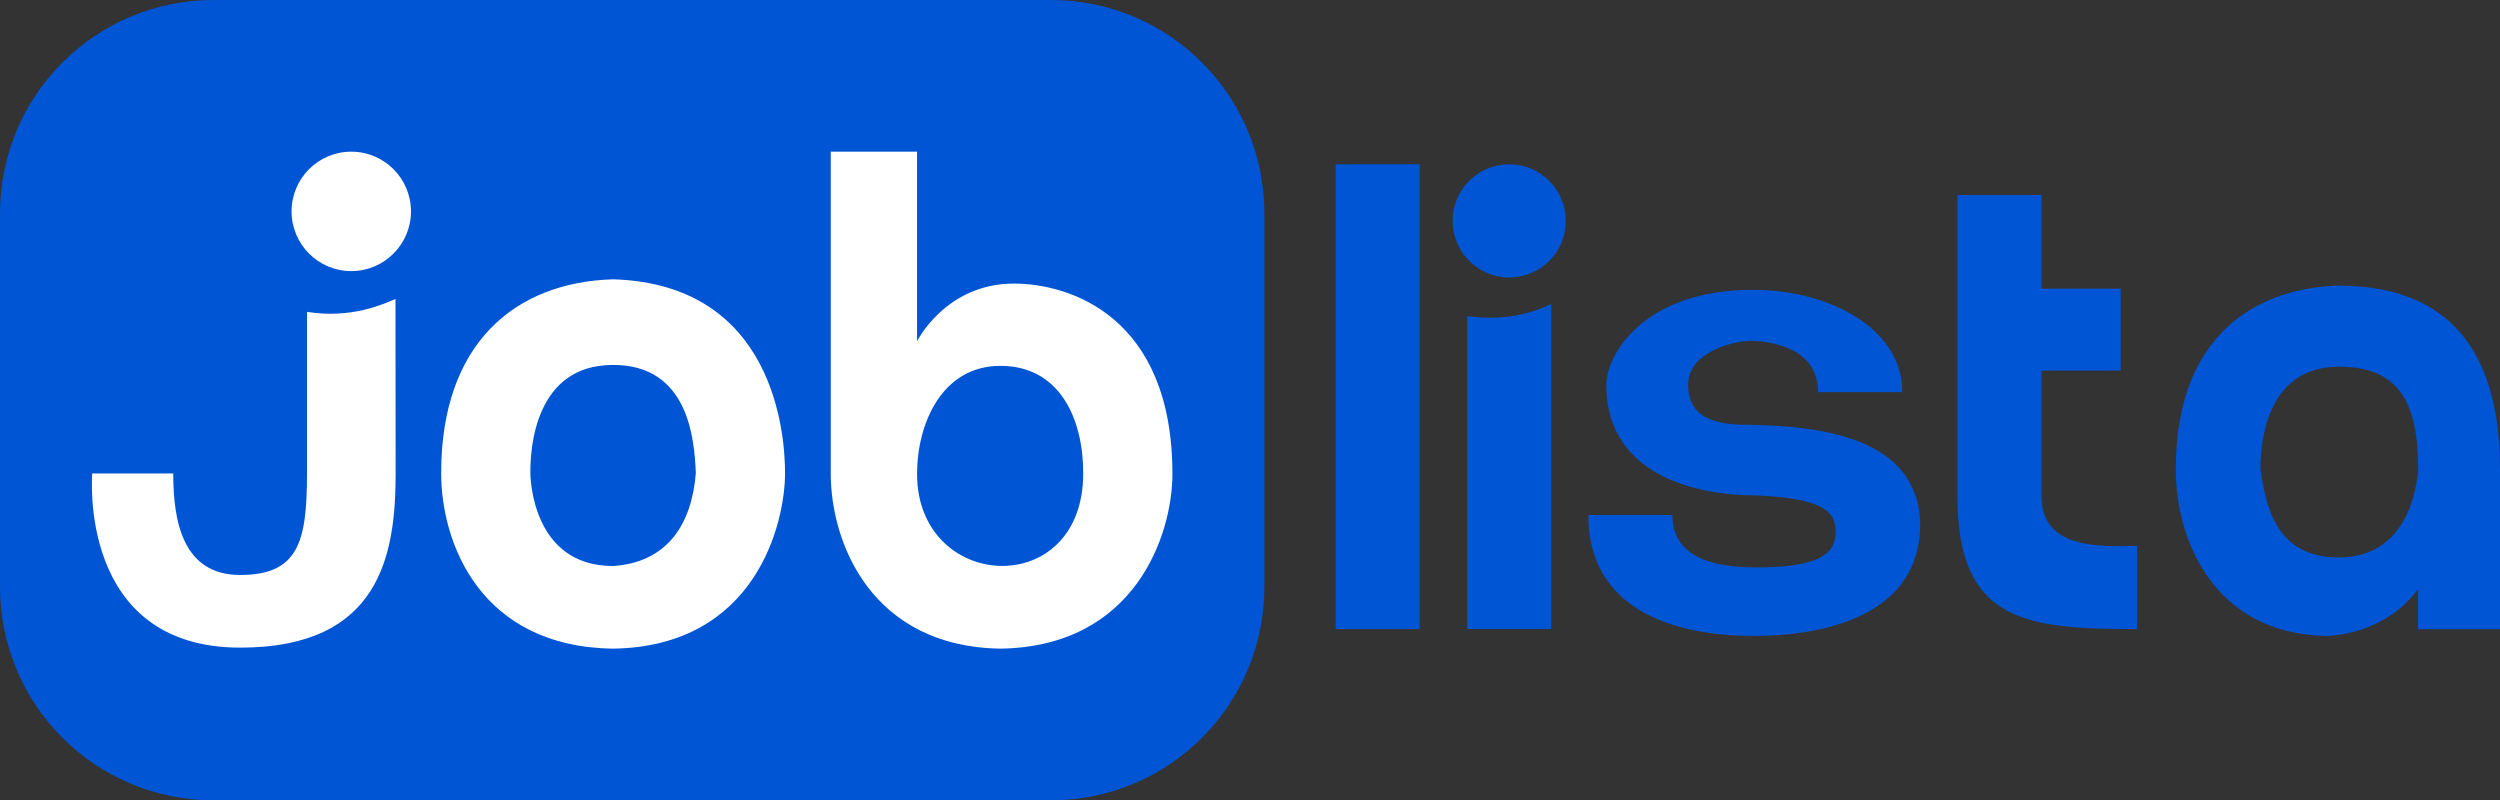
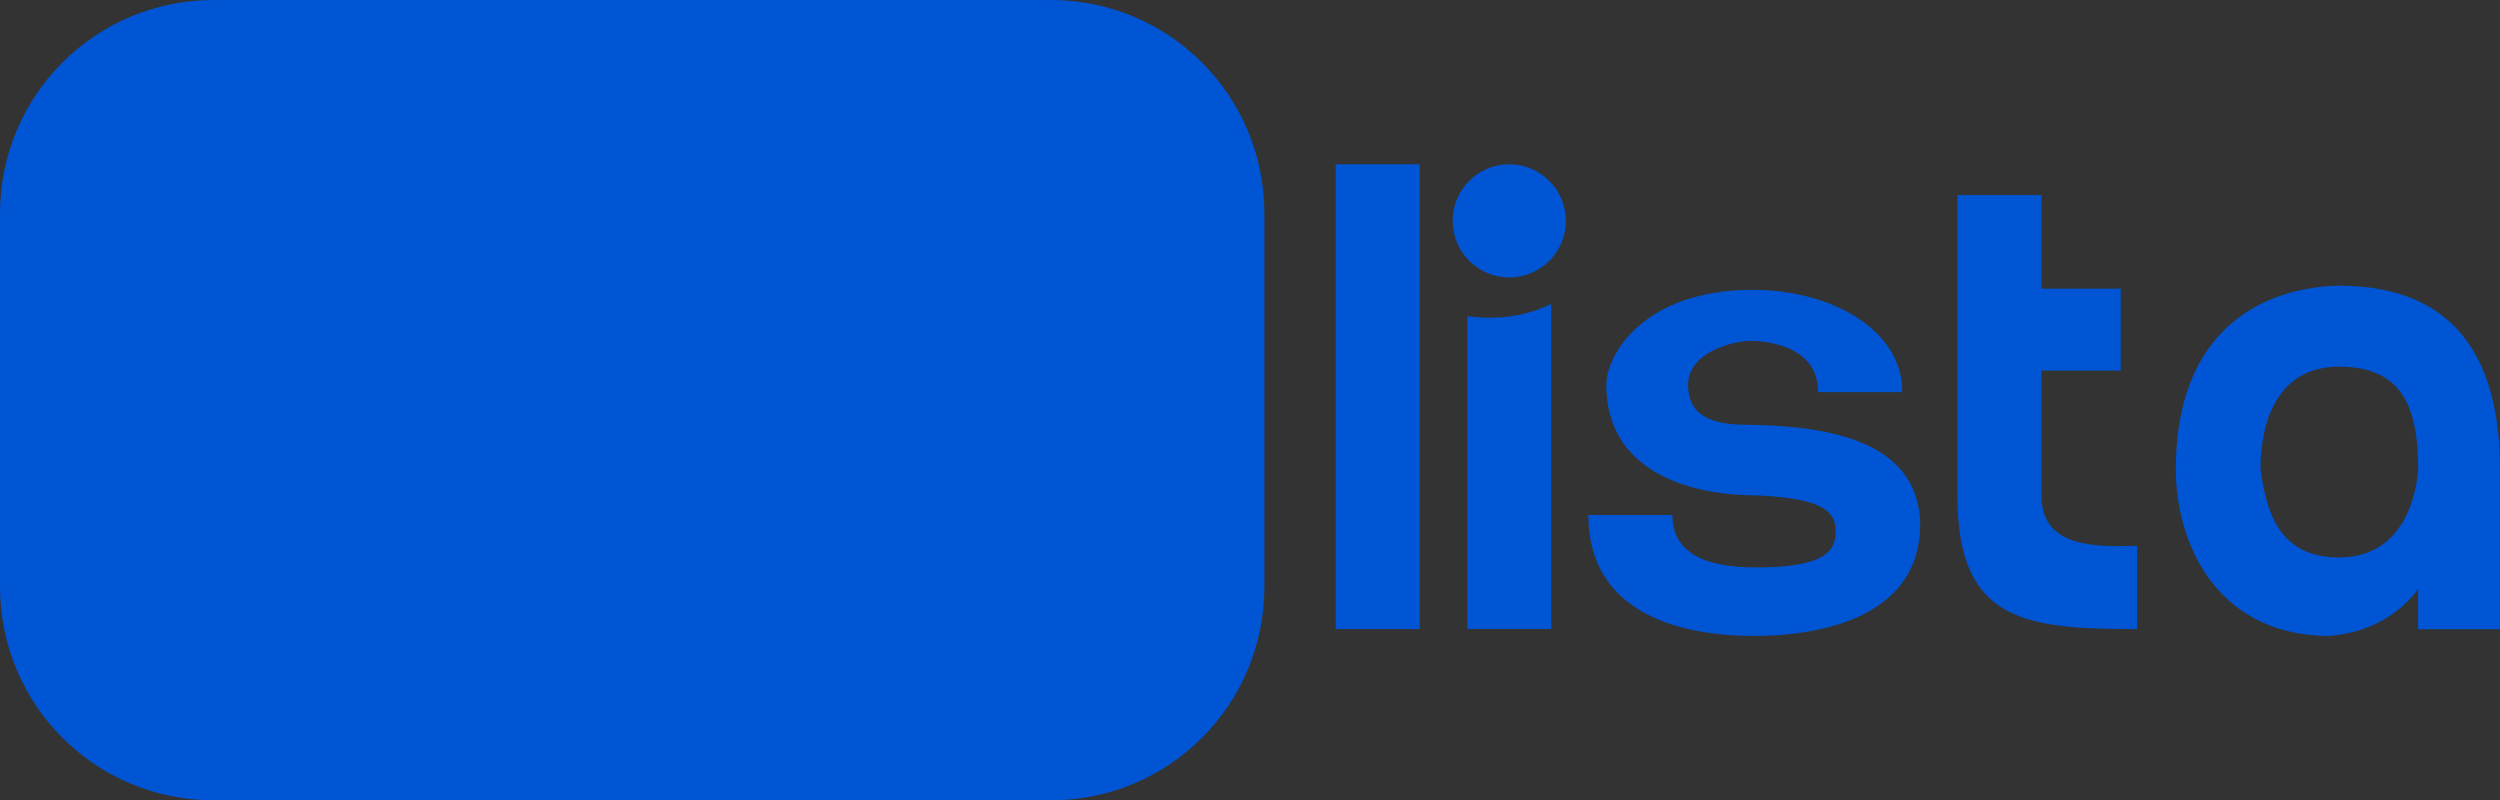
<svg xmlns="http://www.w3.org/2000/svg" xmlns:ns1="http://sodipodi.sourceforge.net/DTD/sodipodi-0.dtd" xmlns:ns2="http://www.inkscape.org/namespaces/inkscape" width="21.607mm" height="6.916mm" viewBox="0 0 21.607 6.916" version="1.1" id="svg1">
  <rect x="0" y="0" width="21.607" height="6.916" fill="#333333" stroke="none" />
  <ns1:namedview id="namedview1" pagecolor="#ffffff" bordercolor="#666666" borderopacity="1.0" ns2:showpageshadow="2" ns2:pageopacity="0.0" ns2:pagecheckerboard="0" ns2:deskcolor="#d1d1d1" ns2:document-units="mm" showguides="true">
    <ns1:guide position="8.376,9.026" orientation="0,-1" id="guide6" ns2:locked="false" />
    <ns1:guide position="-3.849,18.826" orientation="1,0" id="guide8" ns2:locked="false" />
    <ns2:page x="2.2411079e-22" y="0" width="21.607" height="6.916" id="page2" margin="0" bleed="0" />
  </ns1:namedview>
  <defs id="defs1" />
  <g ns2:label="Layer 1" ns2:groupmode="layer" id="layer1" transform="translate(-56.753,-159.828)">
    <path id="rect15" style="font-variation-settings:'wght' 600;opacity:1;fill:#0055d4;stroke-width:0.985;stroke-linecap:round;stroke-linejoin:round" d="m 58.601,159.828 h 7.232 c 1.024,0 1.848,0.824 1.848,1.848 v 3.221 c 0,1.024 -0.824,1.848 -1.848,1.848 H 58.601 c -1.024,0 -1.848,-0.824 -1.848,-1.848 v -3.221 c 0,-1.024 0.824,-1.848 1.848,-1.848 z" ns1:nodetypes="sssssssss" />
-     <path id="path16" style="font-size:9.236px;line-height:0.5;font-family:Run;-inkscape-font-specification:'Run, @wght=600';font-variation-settings:'wght' 600;text-align:center;letter-spacing:0px;word-spacing:0px;text-anchor:middle;fill:#ffffff;stroke-width:0.419;stroke-linecap:round;stroke-linejoin:round" d="m 59.789,161.139 c -0.285,-6e-5 -0.516,0.231 -0.516,0.516 -4.5e-5,0.285 0.231,0.516 0.516,0.516 0.285,1e-5 0.516,-0.231 0.516,-0.516 5e-5,-0.285 -0.231,-0.516 -0.516,-0.516 z m 4.144,0 v 2.78 c 0,0.61 0.359,1.499 1.467,1.515 1.17,-0.017 1.486,-0.992 1.486,-1.509 0,-1.37 -0.895,-1.646 -1.37,-1.646 -0.591,0 -0.837,0.499 -0.837,0.499 v -1.639 z m -1.881,1.103 c -0.848,0.025 -1.486,0.554 -1.486,1.674 0,0.608 0.339,1.502 1.486,1.518 1.232,-0.018 1.486,-1.08 1.486,-1.518 0,-0.331 -0.089,-1.632 -1.486,-1.674 z m -1.881,0.17 -3.53e-4,3.4e-4 c -8e-5,6e-5 -2.74e-4,-3e-5 -3.51e-4,0 -0.093,0.04 -0.382,0.174 -0.764,0.111 v 1.397 c 0,0.593 -0.075,0.877 -0.578,0.877 -0.503,0 -0.578,-0.478 -0.578,-0.877 h -0.7 c 0,0 -0.131,1.505 1.279,1.505 1.211,0 1.343,-0.804 1.343,-1.505 z m 1.881,0.57 c 0.651,0 0.702,0.636 0.715,0.934 -0.035,0.443 -0.246,0.773 -0.715,0.804 -0.711,0 -0.715,-0.787 -0.715,-0.804 -0.002,-0.214 0.04,-0.934 0.715,-0.934 z m 3.348,0.008 c 0.506,0 0.717,0.449 0.715,0.934 -0.004,1.101 -1.436,1.019 -1.436,0 0,-0.435 0.215,-0.934 0.721,-0.934 z" ns1:nodetypes="ccccccscssccccscscccccsccssccsscsscssc" />
    <path id="path17" style="font-size:9.236px;line-height:0.5;font-family:Run;-inkscape-font-specification:'Run, @wght=600';font-variation-settings:'wght' 600;text-align:center;letter-spacing:0px;word-spacing:0px;text-anchor:middle;fill:#0055d4;stroke-width:0.398;stroke-linecap:round;stroke-linejoin:round" d="m 68.297,161.248 v 4.017 h 0.726 V 161.248 Z m 1.5,0 c -0.27,-6e-5 -0.49,0.219 -0.489,0.489 -4.3e-5,0.27 0.219,0.489 0.489,0.489 0.27,2e-5 0.49,-0.219 0.489,-0.489 4.6e-5,-0.27 -0.219,-0.489 -0.489,-0.489 z m 3.874,0.266 v 2.604 c 0,1.084 0.587,1.147 1.553,1.147 v -0.72 c -0.336,0.008 -0.827,0.028 -0.827,-0.433 v -1.081 h 0.685 v -0.708 h -0.685 v -0.809 z m 3.297,0.782 c -0.715,0.021 -1.41,0.427 -1.41,1.589 0,0.609 0.328,1.424 1.309,1.44 0.467,-0.03 0.704,-0.293 0.785,-0.407 v 0.348 h 0.708 v -1.38 c 10e-7,-0.897 -0.339,-1.589 -1.393,-1.589 z m -5.064,0.037 c -0.955,0 -1.268,0.57 -1.268,0.819 0,0.863 0.941,0.948 1.202,0.955 0.684,0.014 0.78,0.146 0.78,0.315 0,0.155 -0.072,0.324 -0.756,0.309 -0.488,-0.014 -0.655,-0.201 -0.655,-0.452 h -0.726 c 0,0.925 0.938,1.045 1.422,1.045 0.227,0 1.446,-0.006 1.446,-0.968 -0.016,-0.763 -0.895,-0.847 -1.494,-0.857 -0.29,0 -0.512,-0.065 -0.512,-0.348 0,-0.277 0.388,-0.377 0.541,-0.377 0.07,0 0.583,0.014 0.583,0.443 h 0.726 c 0.009,-0.523 -0.593,-0.884 -1.291,-0.884 z m -1.744,0.122 c -0.218,0.106 -0.46,0.141 -0.726,0.105 v 2.704 h 0.726 z m 6.808,0.542 c 0.525,0 0.685,0.318 0.685,0.887 -0.011,0.151 -0.089,0.762 -0.685,0.762 -0.536,0 -0.63,-0.426 -0.678,-0.762 -0.002,-0.203 0.038,-0.887 0.678,-0.887 z" ns1:nodetypes="cccccccccccsccccccccccsccccsccscscccsssssccscscccssssss" />
  </g>
</svg>